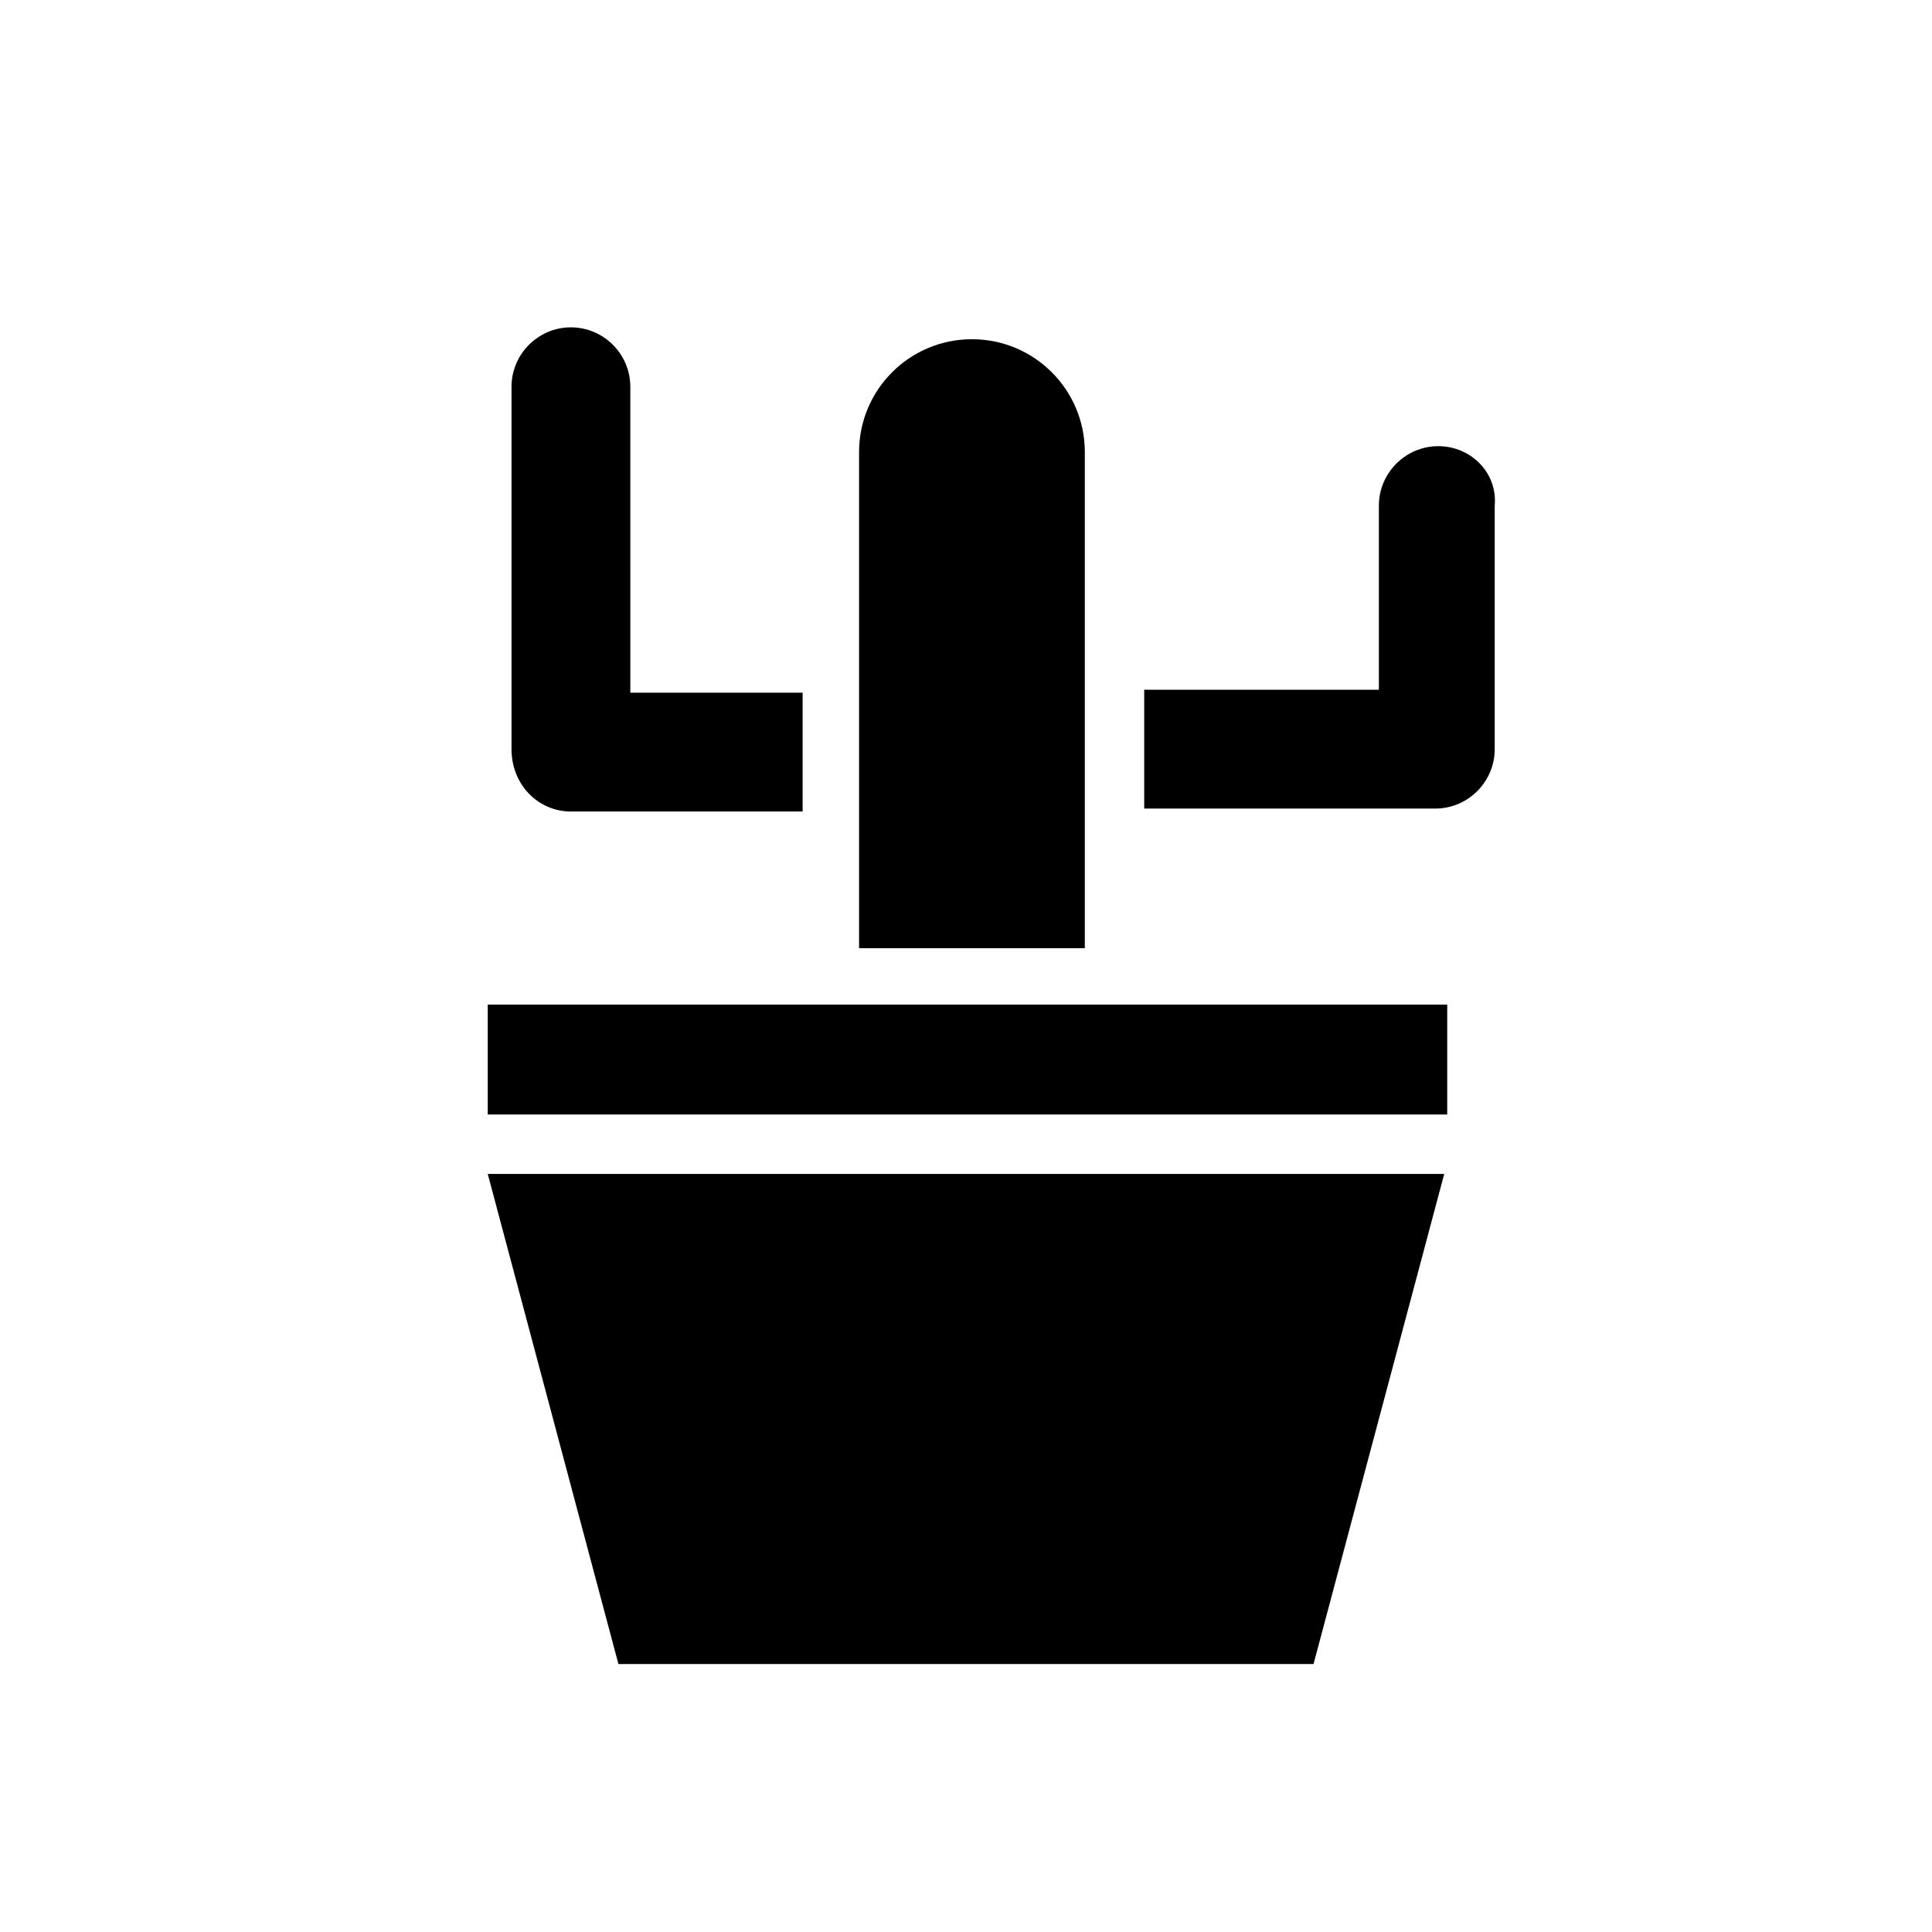
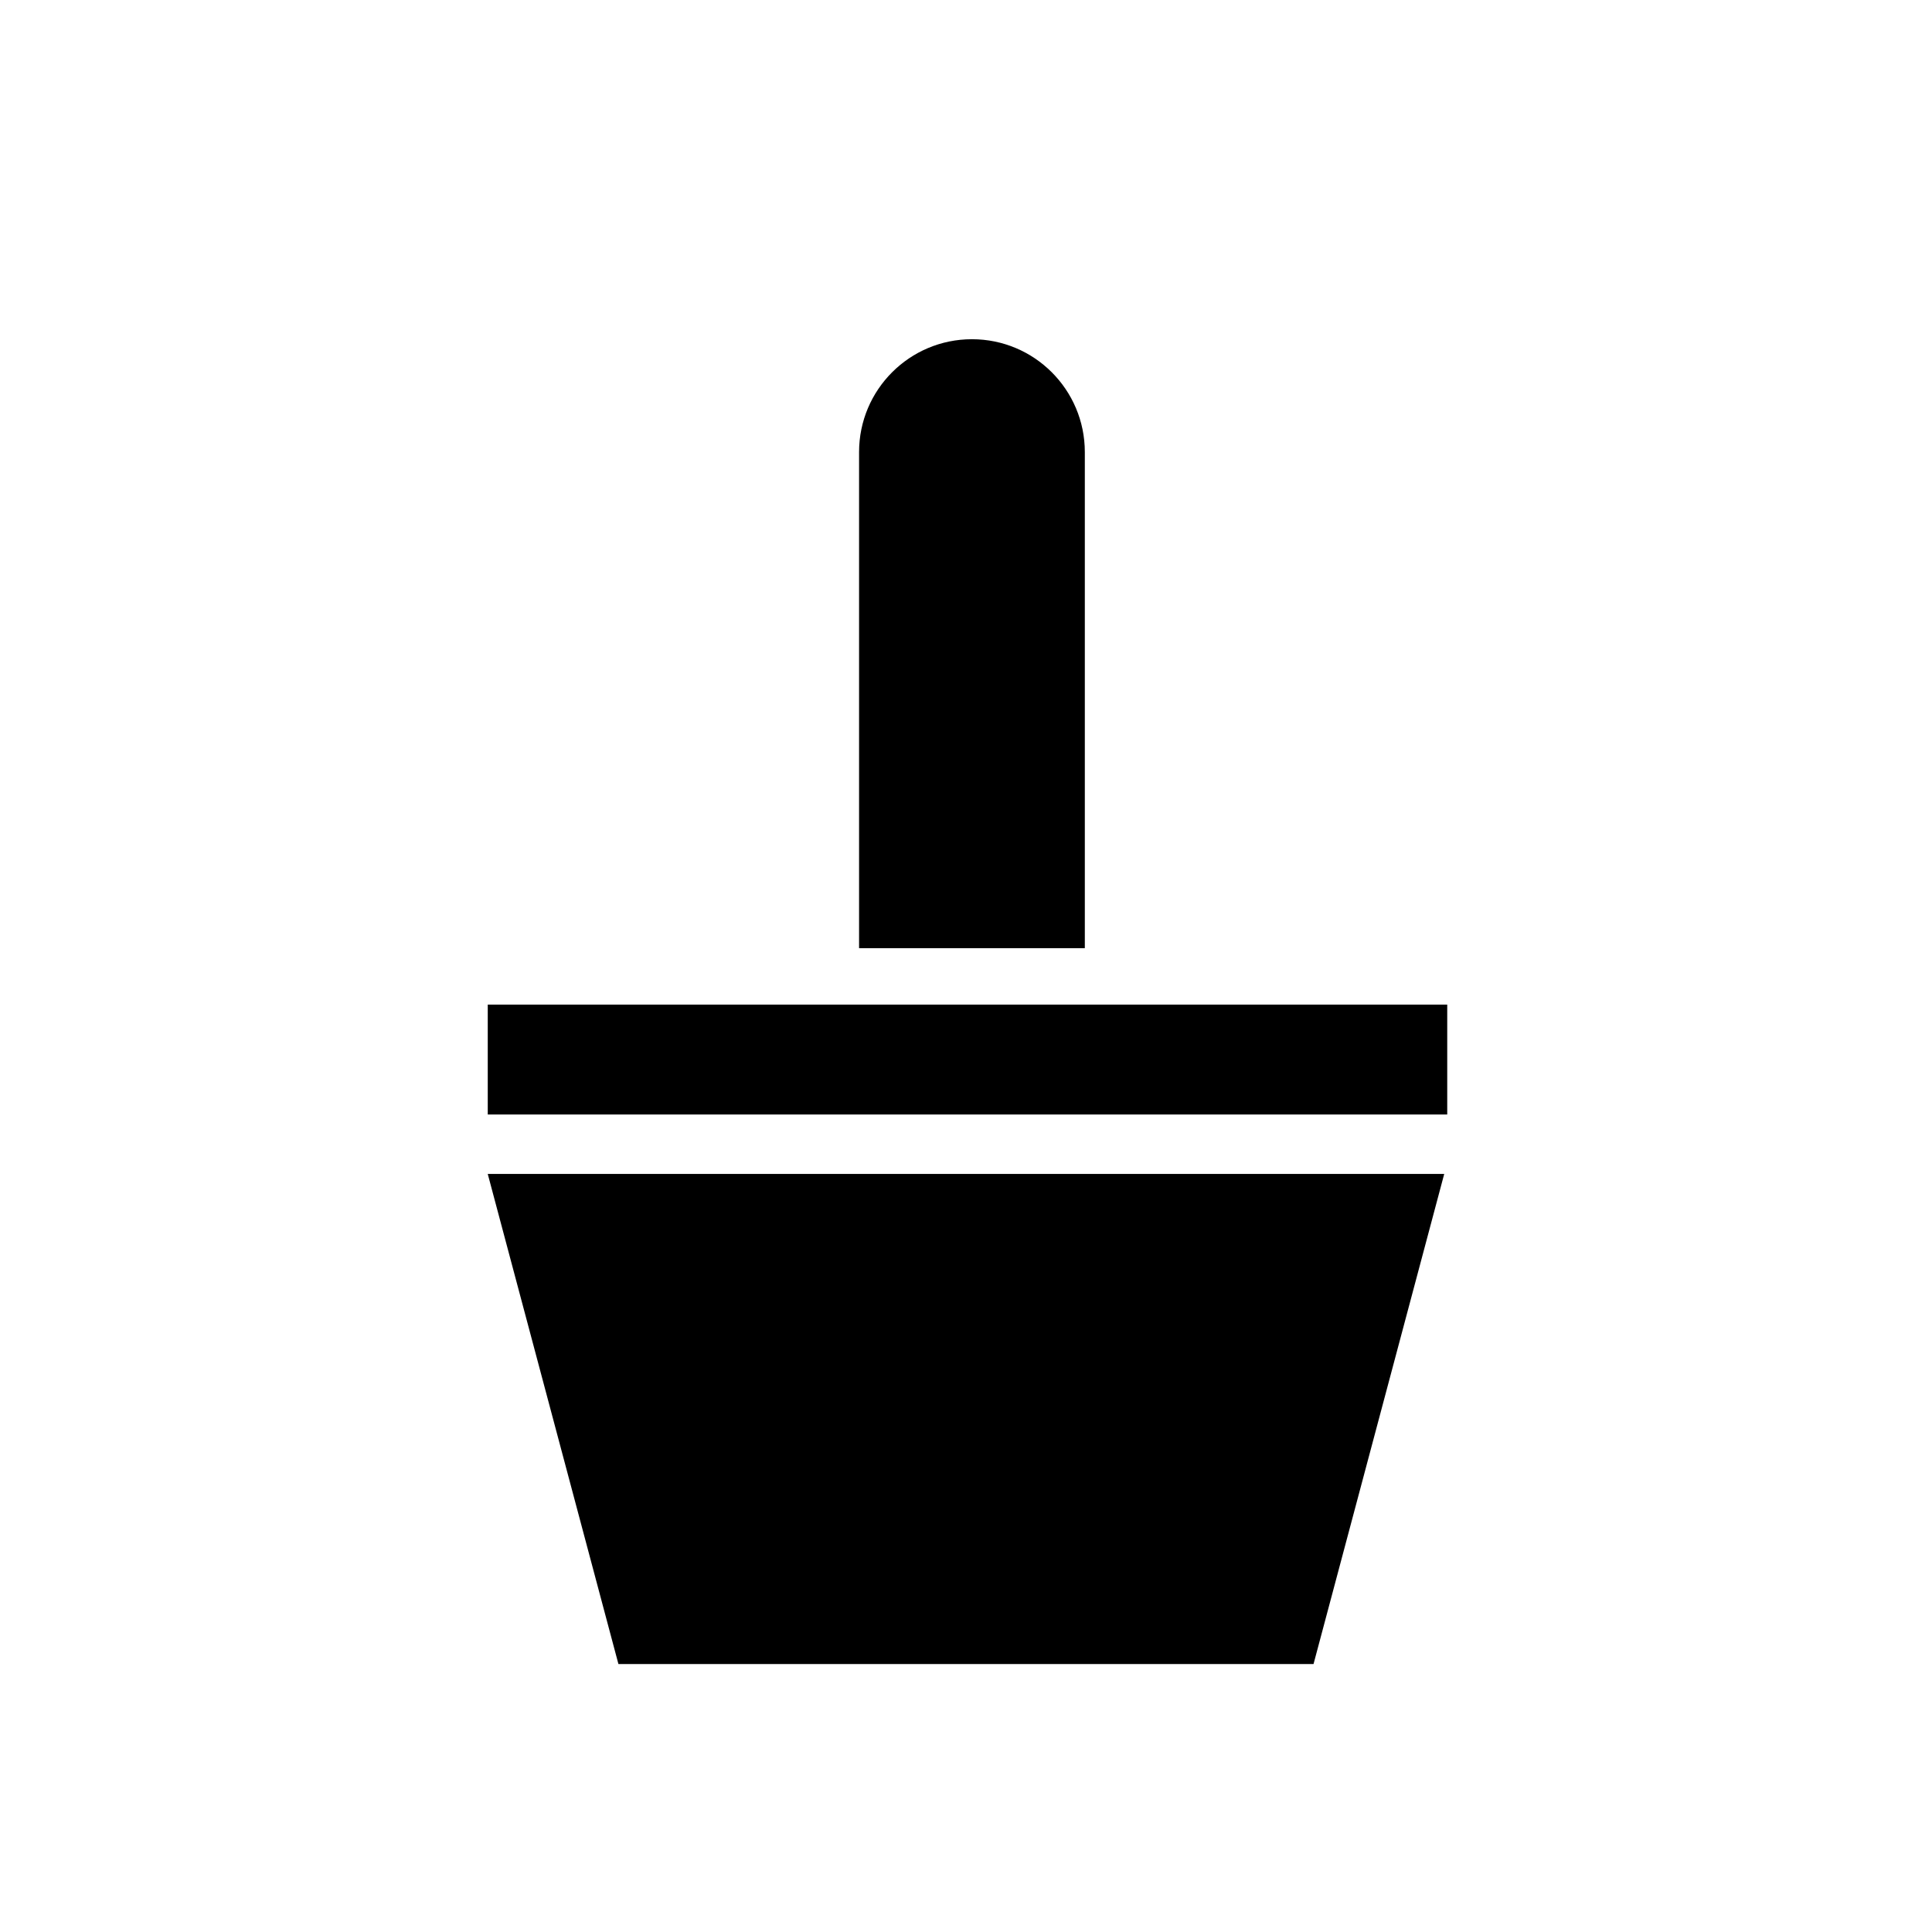
<svg xmlns="http://www.w3.org/2000/svg" fill="#000000" width="800px" height="800px" version="1.1" viewBox="144 144 512 512">
  <g>
    <path d="m307.89 584.99h184.21l34.637-129.89h-253.48z" />
    <path d="m273.26 410.23h254.27v29.125h-254.27z" />
    <path d="m431.49 263.81c0-16.531-13.383-29.914-29.914-29.914s-29.914 13.383-29.914 29.914v131.46h59.828z" />
-     <path d="m295.3 359.06h61.402v-31.488h-45.656l-0.004-81.082c0-8.66-7.086-15.742-15.742-15.742-8.66 0-15.742 7.086-15.742 15.742v96.039c-0.004 9.449 7.082 16.531 15.742 16.531z" />
-     <path d="m525.16 262.24c-8.66 0-15.742 7.086-15.742 15.742v48.805l-62.191 0.004v31.488h77.145c8.66 0 15.742-7.086 15.742-15.742v-64.551c0.789-8.66-6.293-15.746-14.953-15.746z" />
  </g>
</svg>